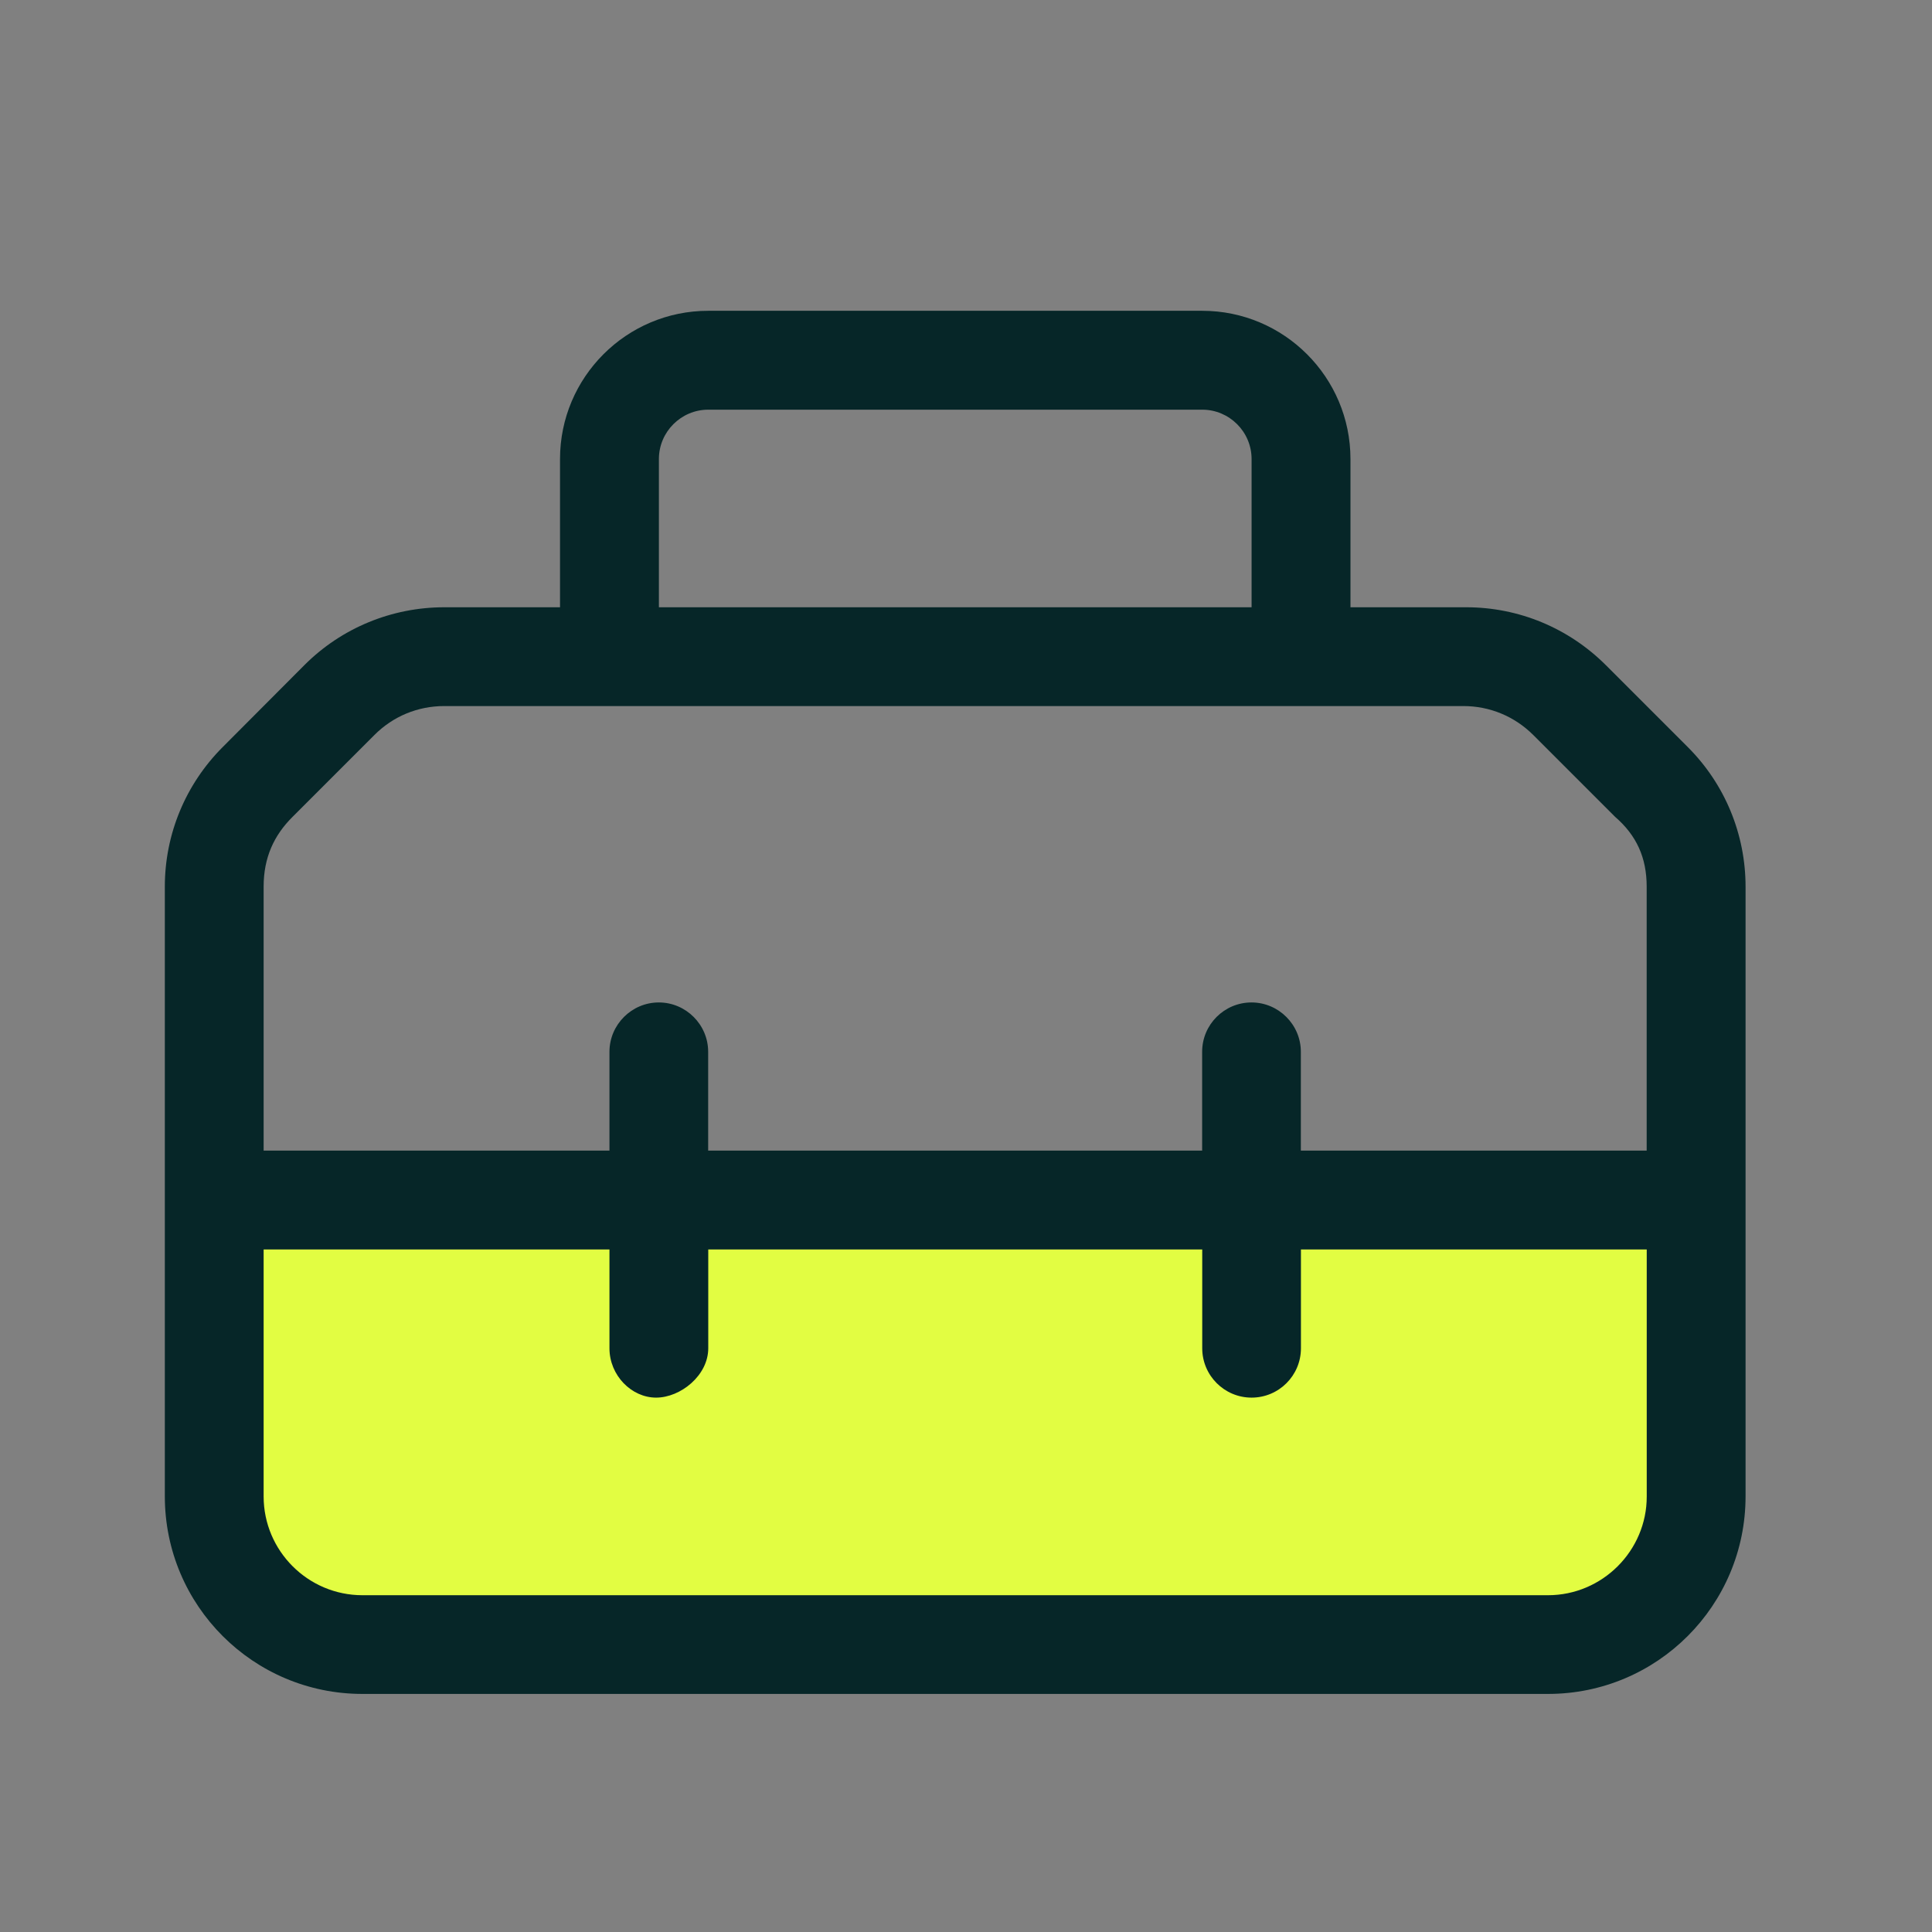
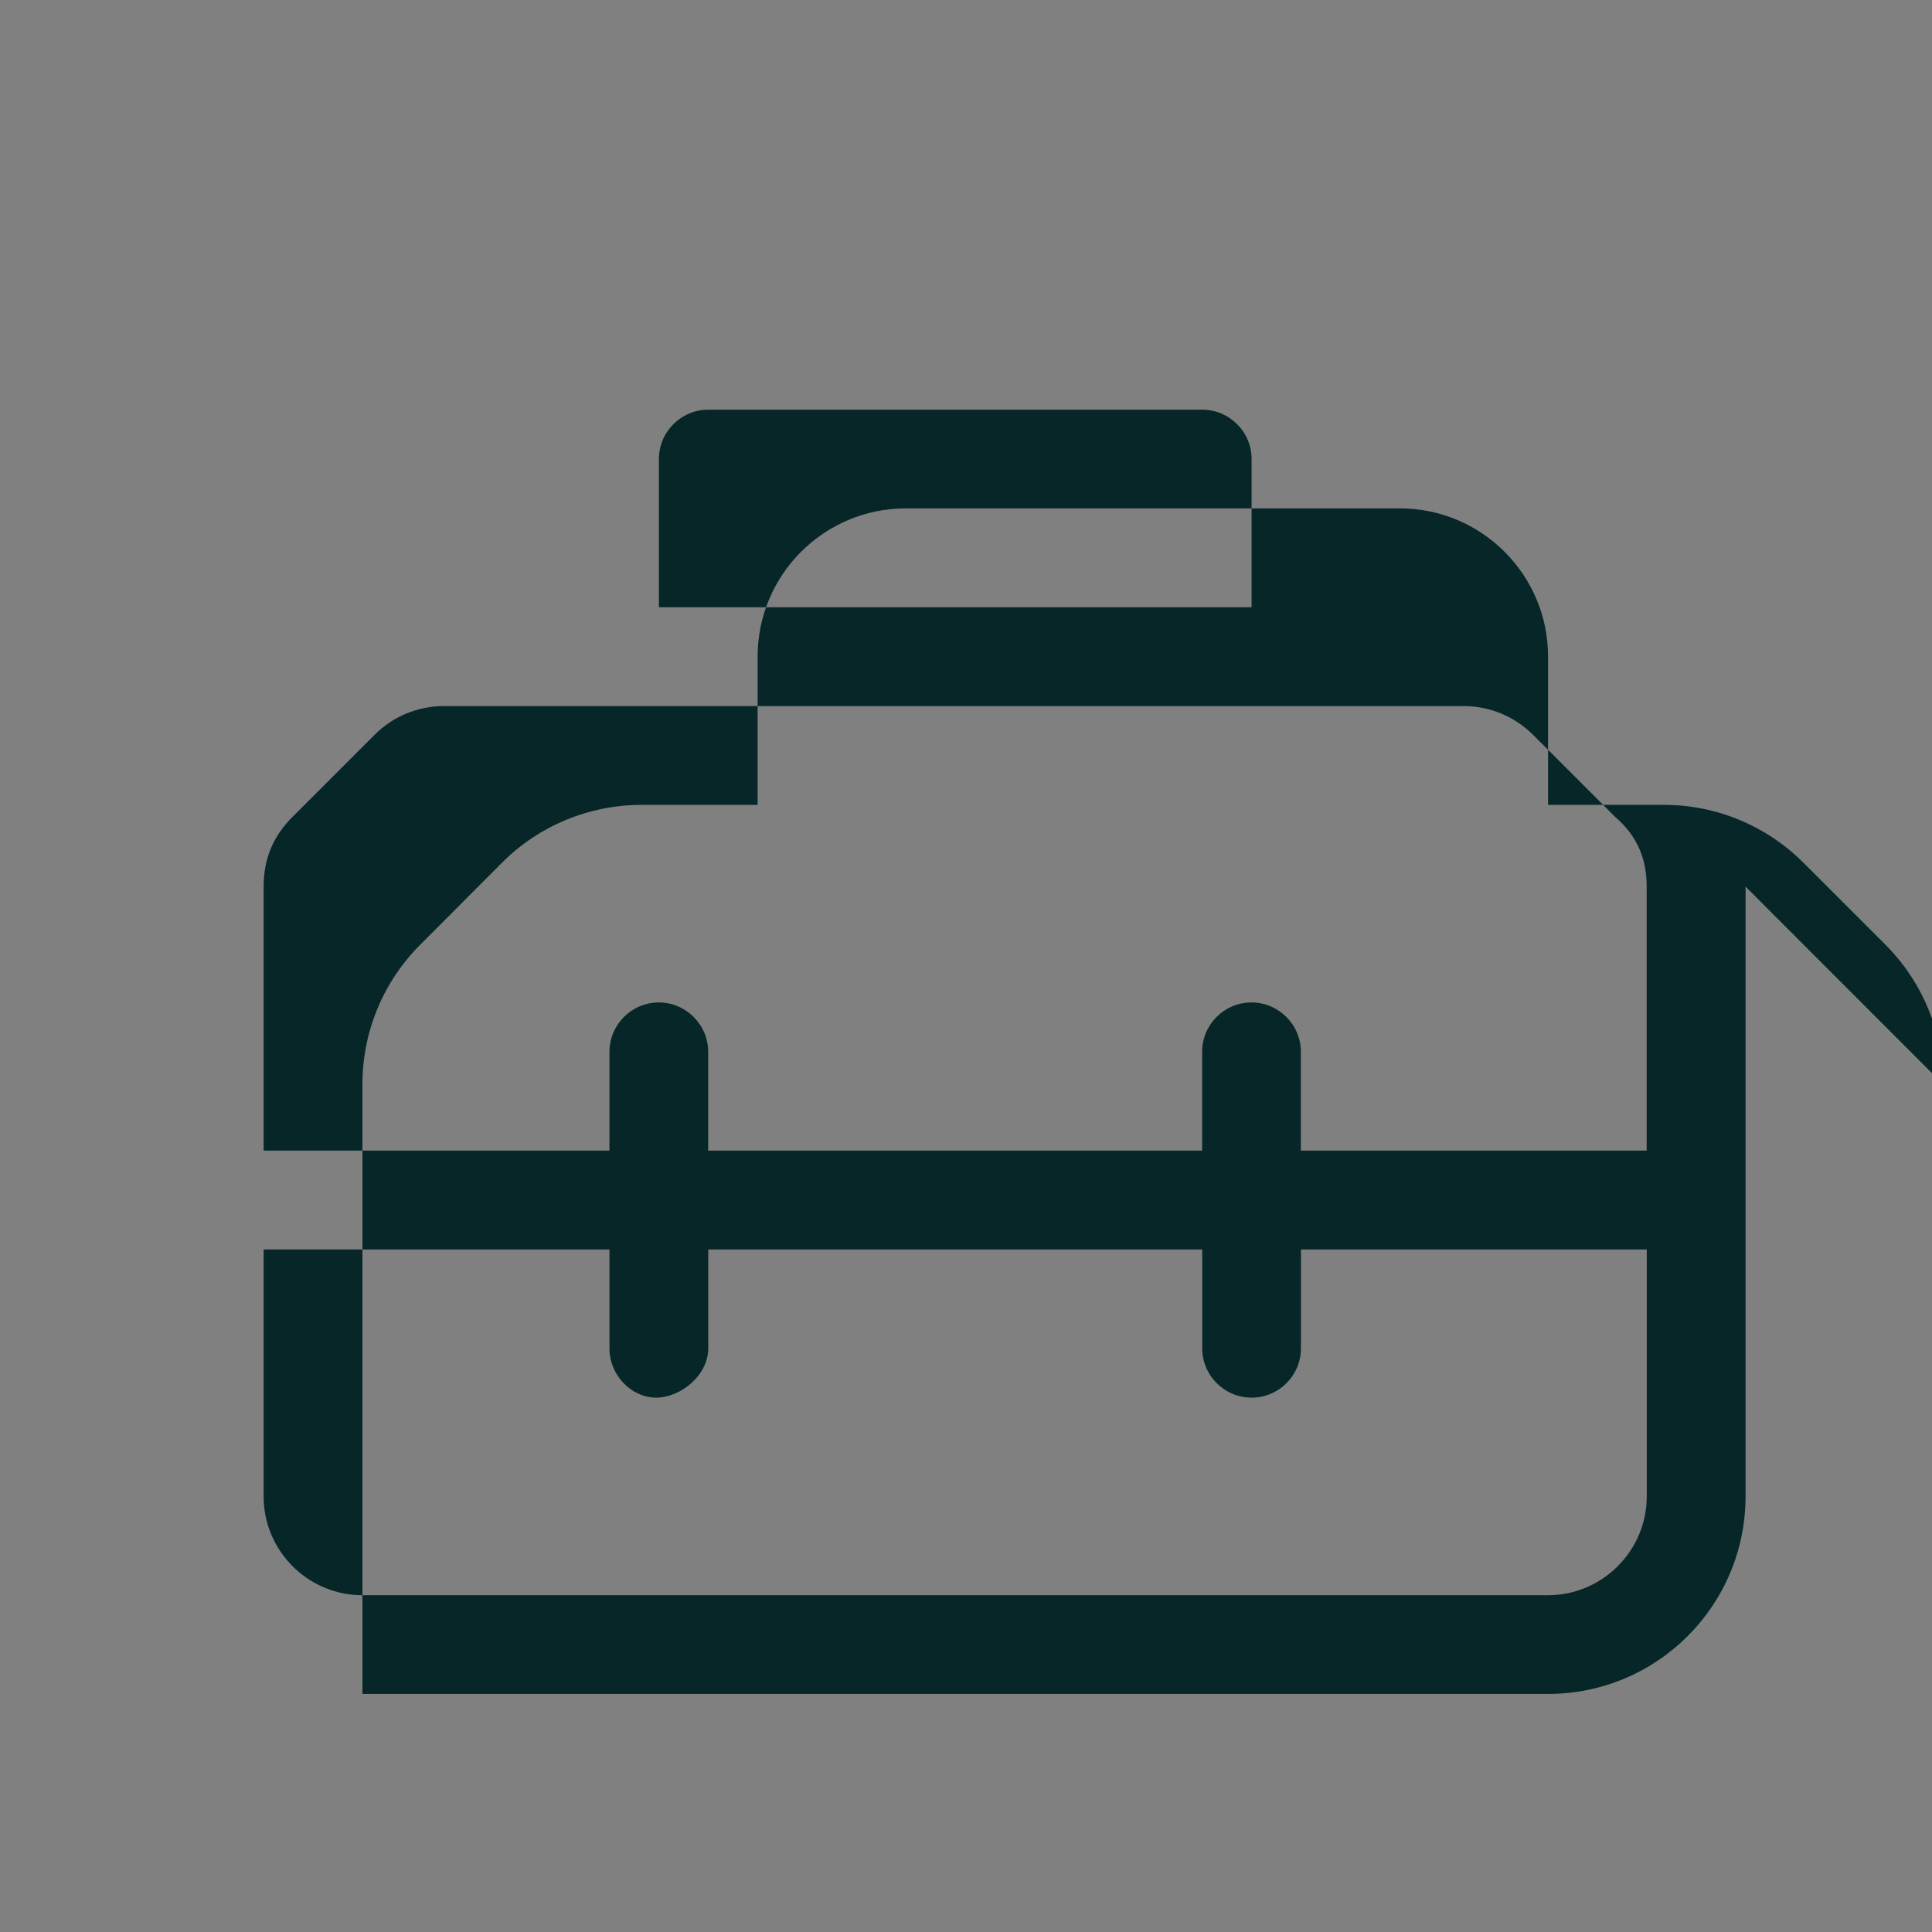
<svg xmlns="http://www.w3.org/2000/svg" id="Layer_2" data-name="Layer 2" viewBox="0 0 220 220">
  <rect x="0" y="0" width="220" height="220" fill="#808080" stroke="none" />
  <defs>
    <style>
      .cls-1 {
        fill: none;
      }

      .cls-2 {
        fill: #e2fd42;
      }

      .cls-3 {
        fill: #062628;
      }
    </style>
  </defs>
  <g id="Layer_1-2" data-name="Layer 1">
-     <rect class="cls-1" width="220" height="220" />
-     <rect class="cls-2" x="25.76" y="137.45" width="161.76" height="47.48" />
-     <path class="cls-3" d="M198.77,100.96v69.43c0,12.43-10.07,22.5-22.5,22.5H41.27c-12.43,0-22.5-10.07-22.5-22.5v-69.43c0-5.98,2.37-11.67,6.59-15.89l9.32-9.35c4.22-4.22,9.94-6.57,15.91-6.57h13.18v-16.88c0-9.31,7.56-16.88,16.88-16.88h56.25c9.32,0,16.88,7.57,16.88,16.88v16.88h13.18c5.98,0,11.67,2.36,15.92,6.61l9.32,9.32c4.22,4.22,6.57,9.91,6.57,15.89ZM30.02,100.96v30.06h39.38v-11.25c0-3.09,2.53-5.62,5.62-5.62s5.62,2.53,5.62,5.62v11.25h56.25v-11.25c0-3.11,2.53-5.62,5.62-5.62s5.62,2.53,5.62,5.62v11.25h39.38v-30.06c0-3.3-1.16-5.84-3.6-7.95l-9.32-9.32c-2.13-2.12-4.95-3.29-7.96-3.29H50.59c-3.01,0-5.83,1.16-7.96,3.3l-9.32,9.32c-2.12,2.11-3.29,4.64-3.29,7.95ZM187.52,170.4v-28.12h-39.38v11.25c0,3.11-2.52,5.62-5.62,5.62s-5.62-2.52-5.62-5.62v-11.25h-56.25v11.25c0,3.09-3.15,5.62-5.94,5.62s-5.31-2.52-5.31-5.62v-11.25H30.02v28.12c0,6.2,5.05,11.25,11.25,11.25h135c6.19,0,11.25-5.06,11.25-11.25ZM75.02,69.15h67.5v-16.88c0-3.1-2.53-5.62-5.62-5.62h-56.25c-3.09,0-5.62,2.52-5.62,5.62v16.88Z" />
+     <path class="cls-3" d="M198.77,100.96v69.43c0,12.43-10.07,22.5-22.5,22.5H41.27v-69.43c0-5.98,2.37-11.67,6.59-15.89l9.32-9.35c4.22-4.22,9.94-6.57,15.91-6.57h13.18v-16.88c0-9.31,7.56-16.88,16.88-16.88h56.25c9.32,0,16.88,7.57,16.88,16.88v16.88h13.18c5.98,0,11.67,2.36,15.92,6.61l9.32,9.32c4.22,4.22,6.57,9.91,6.57,15.89ZM30.02,100.96v30.06h39.38v-11.25c0-3.09,2.53-5.62,5.62-5.62s5.62,2.53,5.62,5.62v11.25h56.25v-11.25c0-3.11,2.53-5.62,5.62-5.62s5.62,2.53,5.62,5.62v11.25h39.38v-30.06c0-3.3-1.16-5.84-3.6-7.95l-9.32-9.32c-2.13-2.12-4.95-3.29-7.96-3.29H50.59c-3.01,0-5.83,1.16-7.96,3.3l-9.32,9.32c-2.12,2.11-3.29,4.64-3.29,7.95ZM187.52,170.4v-28.12h-39.38v11.25c0,3.11-2.52,5.62-5.62,5.62s-5.62-2.52-5.62-5.62v-11.25h-56.25v11.25c0,3.09-3.15,5.62-5.94,5.62s-5.31-2.52-5.31-5.62v-11.25H30.02v28.12c0,6.2,5.05,11.25,11.25,11.25h135c6.19,0,11.25-5.06,11.25-11.25ZM75.02,69.15h67.5v-16.88c0-3.1-2.53-5.62-5.62-5.62h-56.25c-3.09,0-5.62,2.52-5.62,5.62v16.88Z" />
  </g>
</svg>